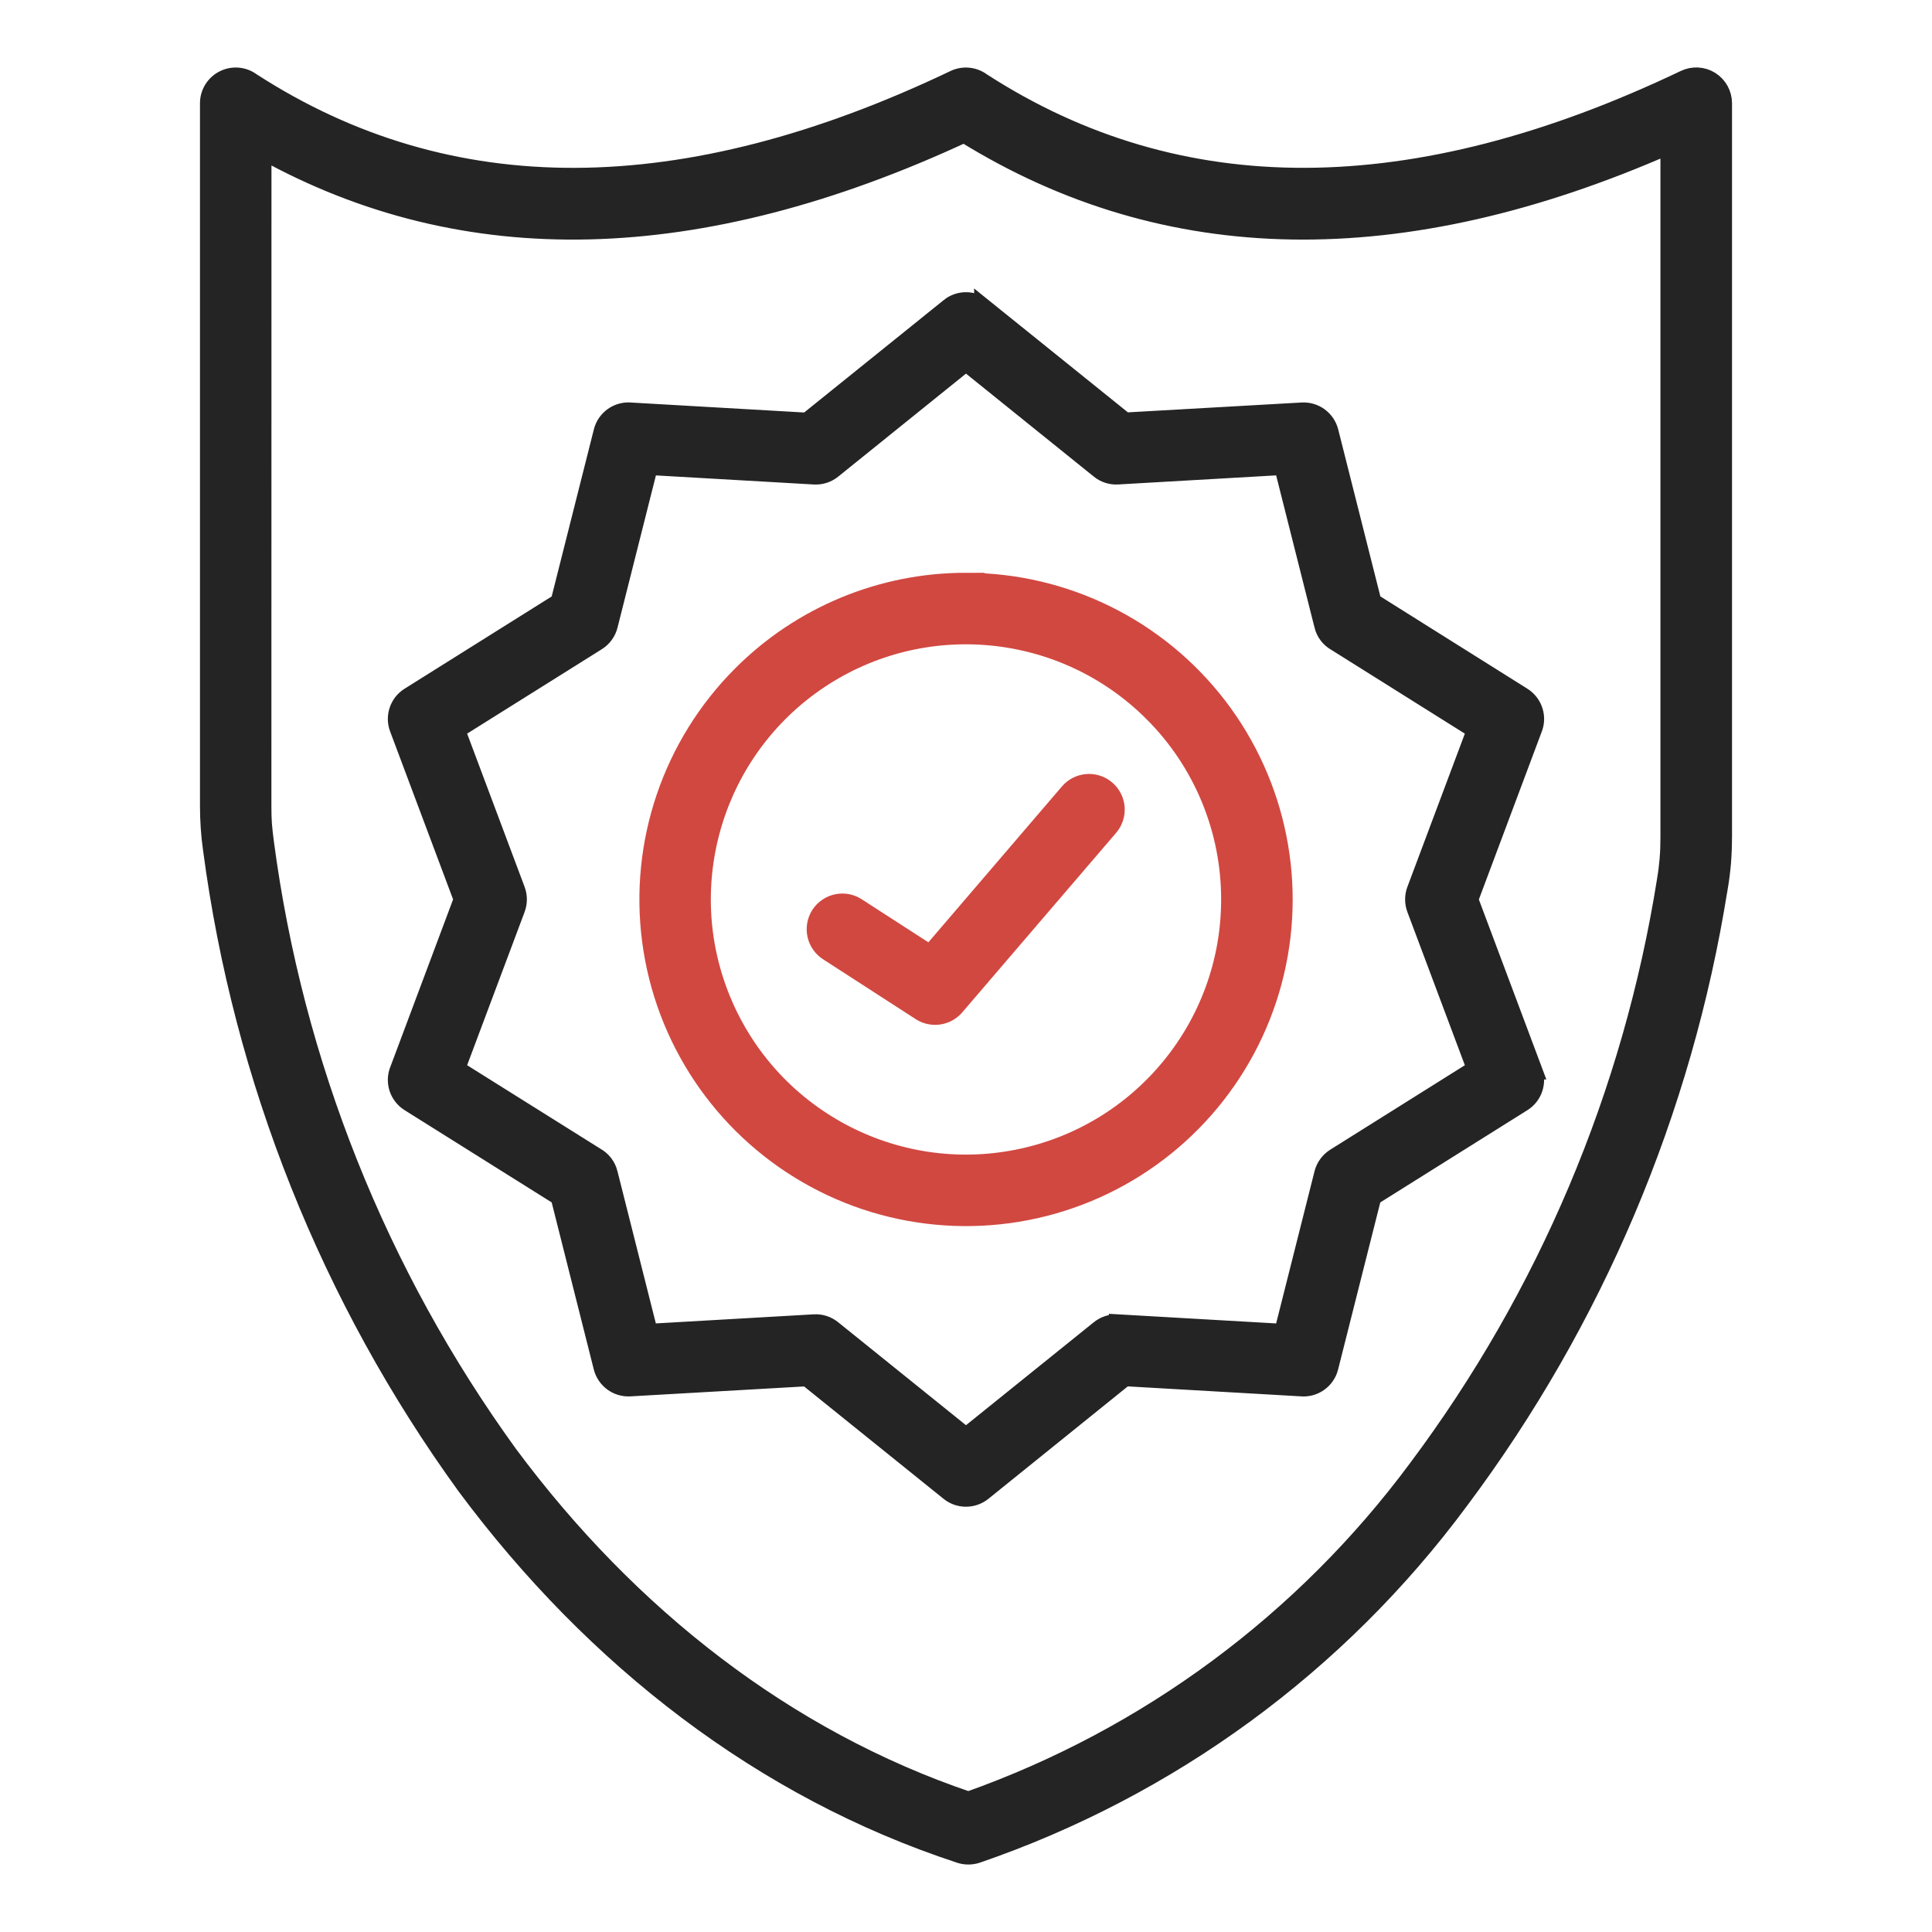
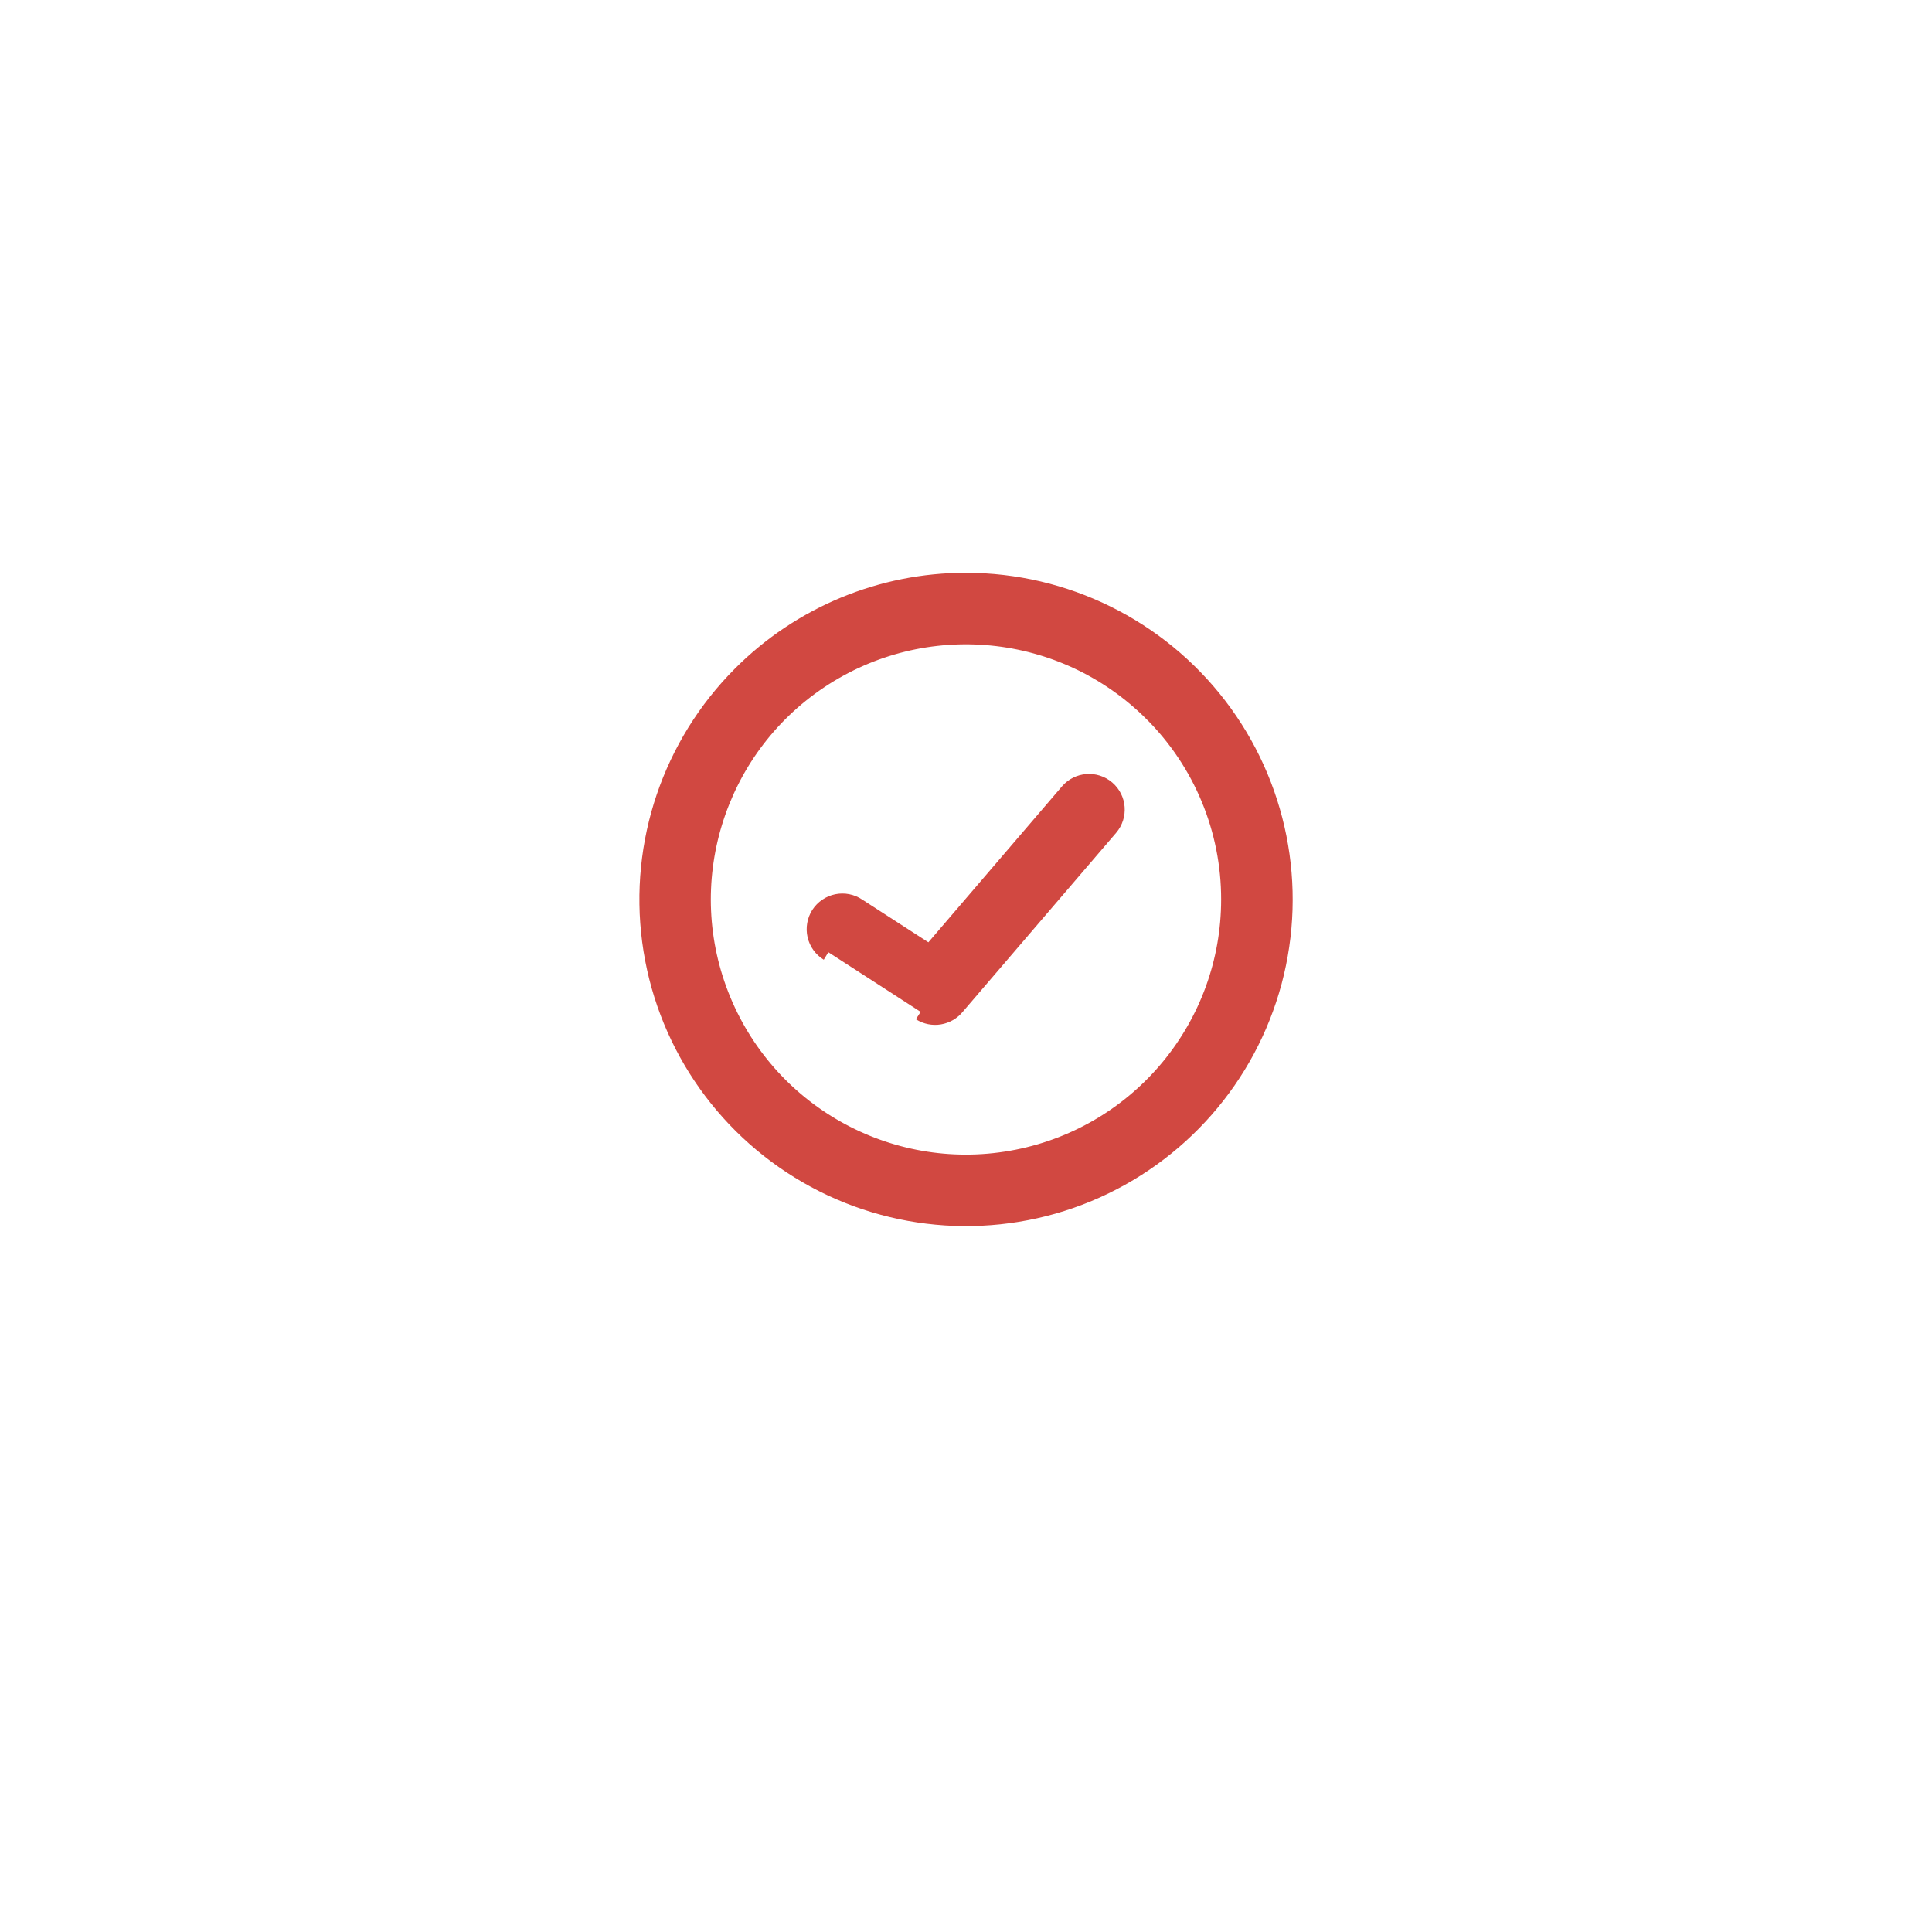
<svg xmlns="http://www.w3.org/2000/svg" xmlns:ns1="http://sodipodi.sourceforge.net/DTD/sodipodi-0.dtd" xmlns:ns2="http://www.inkscape.org/namespaces/inkscape" width="110" height="110" version="1.1" viewBox="-5 -10 110 110" id="svg2" ns1:docname="isolfacade44-bardage-garantie-50-ans.svg" ns2:version="1.4 (e7c3feb100, 2024-10-09)">
  <defs id="defs2" />
  <ns1:namedview id="namedview2" pagecolor="#505050" bordercolor="#ffffff" borderopacity="1" ns2:showpageshadow="0" ns2:pageopacity="0" ns2:pagecheckerboard="1" ns2:deskcolor="#505050" ns2:zoom="7.5909091" ns2:cx="55.065868" ns2:cy="55" ns2:current-layer="svg2" />
-   <path d="m57.589 16.745c0.295 0.242 0.668 0.361 1.047 0.339l9.406-0.541 2.287 9.068v0.004c0.101 0.413 0.369 0.761 0.743 0.967l7.942 4.982-3.417 9.112c-0.128 0.343-0.128 0.721 0 1.069l3.417 9.112-8.012 5.026c-0.334 0.211-0.576 0.541-0.673 0.923l-2.287 9.068-9.406-0.541v0.004c-0.383-0.022-0.761 0.101-1.06 0.347l-7.577 6.104-7.594-6.117c-0.295-0.237-0.664-0.361-1.042-0.339l-9.406 0.541-2.287-9.068v-0.004c-0.101-0.409-0.369-0.761-0.743-0.967l-7.942-4.978 3.417-9.112c0.128-0.343 0.128-0.721 0-1.069l-3.417-9.112 8.012-5.022c0.339-0.211 0.58-0.541 0.677-0.928l2.287-9.068 9.406 0.541c0.383 0.022 0.765-0.106 1.06-0.352l7.572-6.104zm-6.609-9.261 8.074 6.504 10.083-0.572c0.734-0.04 1.39 0.444 1.57 1.157l2.449 9.701 8.544 5.365c0.633 0.4 0.888 1.2 0.594 1.891l-3.628 9.683 3.654 9.745h-0.004c0.255 0.677-0.004 1.442-0.616 1.825l-8.549 5.361-2.449 9.701v0.004c-0.185 0.739-0.884 1.231-1.645 1.152l-10.009-0.576-8.091 6.526c-0.567 0.453-1.381 0.449-1.939-0.018l-8.074-6.504-10.083 0.576c-0.734 0.04-1.39-0.449-1.57-1.161l-2.445-9.701-8.549-5.361c-0.633-0.4-0.888-1.2-0.594-1.891l3.628-9.683-3.654-9.745c-0.251-0.677 0.009-1.442 0.62-1.825l8.549-5.361 2.449-9.701v-0.004c0.185-0.739 0.884-1.231 1.645-1.152l10.009 0.576 8.096-6.521h-0.004c0.567-0.457 1.381-0.453 1.939 0.018zm39.014 31.406c-0.035 0.413-0.084 0.809-0.154 1.218v0.004c-1.93 12.15-6.79 23.645-14.16 33.495-6.447 8.698-15.338 15.281-25.544 18.9-10.387-3.518-19.318-10.505-26.156-19.71-7.445-10.277-12.217-22.247-13.883-34.828-0.048-0.352-0.084-0.69-0.114-1.029-0.022-0.312-0.031-0.651-0.031-1.042l0.004-37.313c11.5 6.381 24.81 6.06 39.938-0.963 11.509 7.137 24.894 7.353 40.144 0.646v39.397c0 0.44-0.013 0.844-0.048 1.24zm3.118-1.24c0 0.514-0.018 0.998-0.057 1.486-0.04 0.466-0.101 0.945-0.189 1.464l-0.004 0.004c-2.014 12.639-7.075 24.6-14.745 34.845-6.917 9.345-16.512 16.363-27.507 20.136-0.308 0.097-0.642 0.097-0.95 0l-0.022-9e-3c-11.205-3.672-20.804-11.112-28.121-20.953-7.748-10.69-12.718-23.144-14.455-36.236-0.062-0.44-0.106-0.844-0.132-1.244-0.031-0.431-0.044-0.836-0.044-1.249v-40.017c0-0.58 0.33-1.113 0.853-1.372 0.519-0.259 1.143-0.202 1.609 0.15 11.236 7.256 24.564 7.203 39.99-0.163 0.514-0.242 1.121-0.18 1.574 0.158 11.236 7.26 24.568 7.207 39.999-0.158 0.475-0.229 1.038-0.198 1.486 0.084 0.444 0.281 0.717 0.774 0.717 1.302v41.789z" fill="#242424" fill-rule="evenodd" stroke-width="1.126" id="path1" style="stroke:#242424;stroke-opacity:1;stroke-width:1;stroke-dasharray:none" />
-   <path d="m60.623 30.584c-5.07-5.066-13.013-5.849-18.974-1.869-5.959 3.984-8.276 11.622-5.532 18.245 2.744 6.622 9.78 10.387 16.812 8.988 7.032-1.398 12.097-7.568 12.097-14.736 0.004-3.989-1.579-7.81-4.402-10.629zm-10.624-7.471c5.624 0 10.932 2.616 14.358 7.08 3.426 4.463 4.582 10.268 3.127 15.703-1.456 5.431-5.356 9.881-10.554 12.035s-11.104 1.768-15.975-1.047c-4.872-2.814-8.162-7.731-8.896-13.311-0.734-5.576 1.17-11.178 5.145-15.158 3.39-3.399 7.995-5.308 12.796-5.303zm-7.837 21.103c-0.352-0.215-0.602-0.563-0.695-0.967-0.092-0.4-0.018-0.822 0.202-1.17 0.224-0.347 0.58-0.589 0.981-0.673 0.405-0.084 0.827 0 1.17 0.233l4.134 2.669 7.889-9.208c0.55-0.642 1.517-0.717 2.159-0.167 0.642 0.55 0.717 1.513 0.167 2.159l-8.725 10.18c-0.493 0.616-1.368 0.761-2.027 0.339z" fill="#d14841" fill-rule="evenodd" stroke-width="1.126" id="path2" style="stroke:#d14841;stroke-opacity:1;stroke-width:1;stroke-dasharray:none" />
+   <path d="m60.623 30.584c-5.07-5.066-13.013-5.849-18.974-1.869-5.959 3.984-8.276 11.622-5.532 18.245 2.744 6.622 9.78 10.387 16.812 8.988 7.032-1.398 12.097-7.568 12.097-14.736 0.004-3.989-1.579-7.81-4.402-10.629zm-10.624-7.471c5.624 0 10.932 2.616 14.358 7.08 3.426 4.463 4.582 10.268 3.127 15.703-1.456 5.431-5.356 9.881-10.554 12.035s-11.104 1.768-15.975-1.047c-4.872-2.814-8.162-7.731-8.896-13.311-0.734-5.576 1.17-11.178 5.145-15.158 3.39-3.399 7.995-5.308 12.796-5.303zm-7.837 21.103c-0.352-0.215-0.602-0.563-0.695-0.967-0.092-0.4-0.018-0.822 0.202-1.17 0.224-0.347 0.58-0.589 0.981-0.673 0.405-0.084 0.827 0 1.17 0.233l4.134 2.669 7.889-9.208c0.55-0.642 1.517-0.717 2.159-0.167 0.642 0.55 0.717 1.513 0.167 2.159l-8.725 10.18c-0.493 0.616-1.368 0.761-2.027 0.339" fill="#d14841" fill-rule="evenodd" stroke-width="1.126" id="path2" style="stroke:#d14841;stroke-opacity:1;stroke-width:1;stroke-dasharray:none" />
</svg>